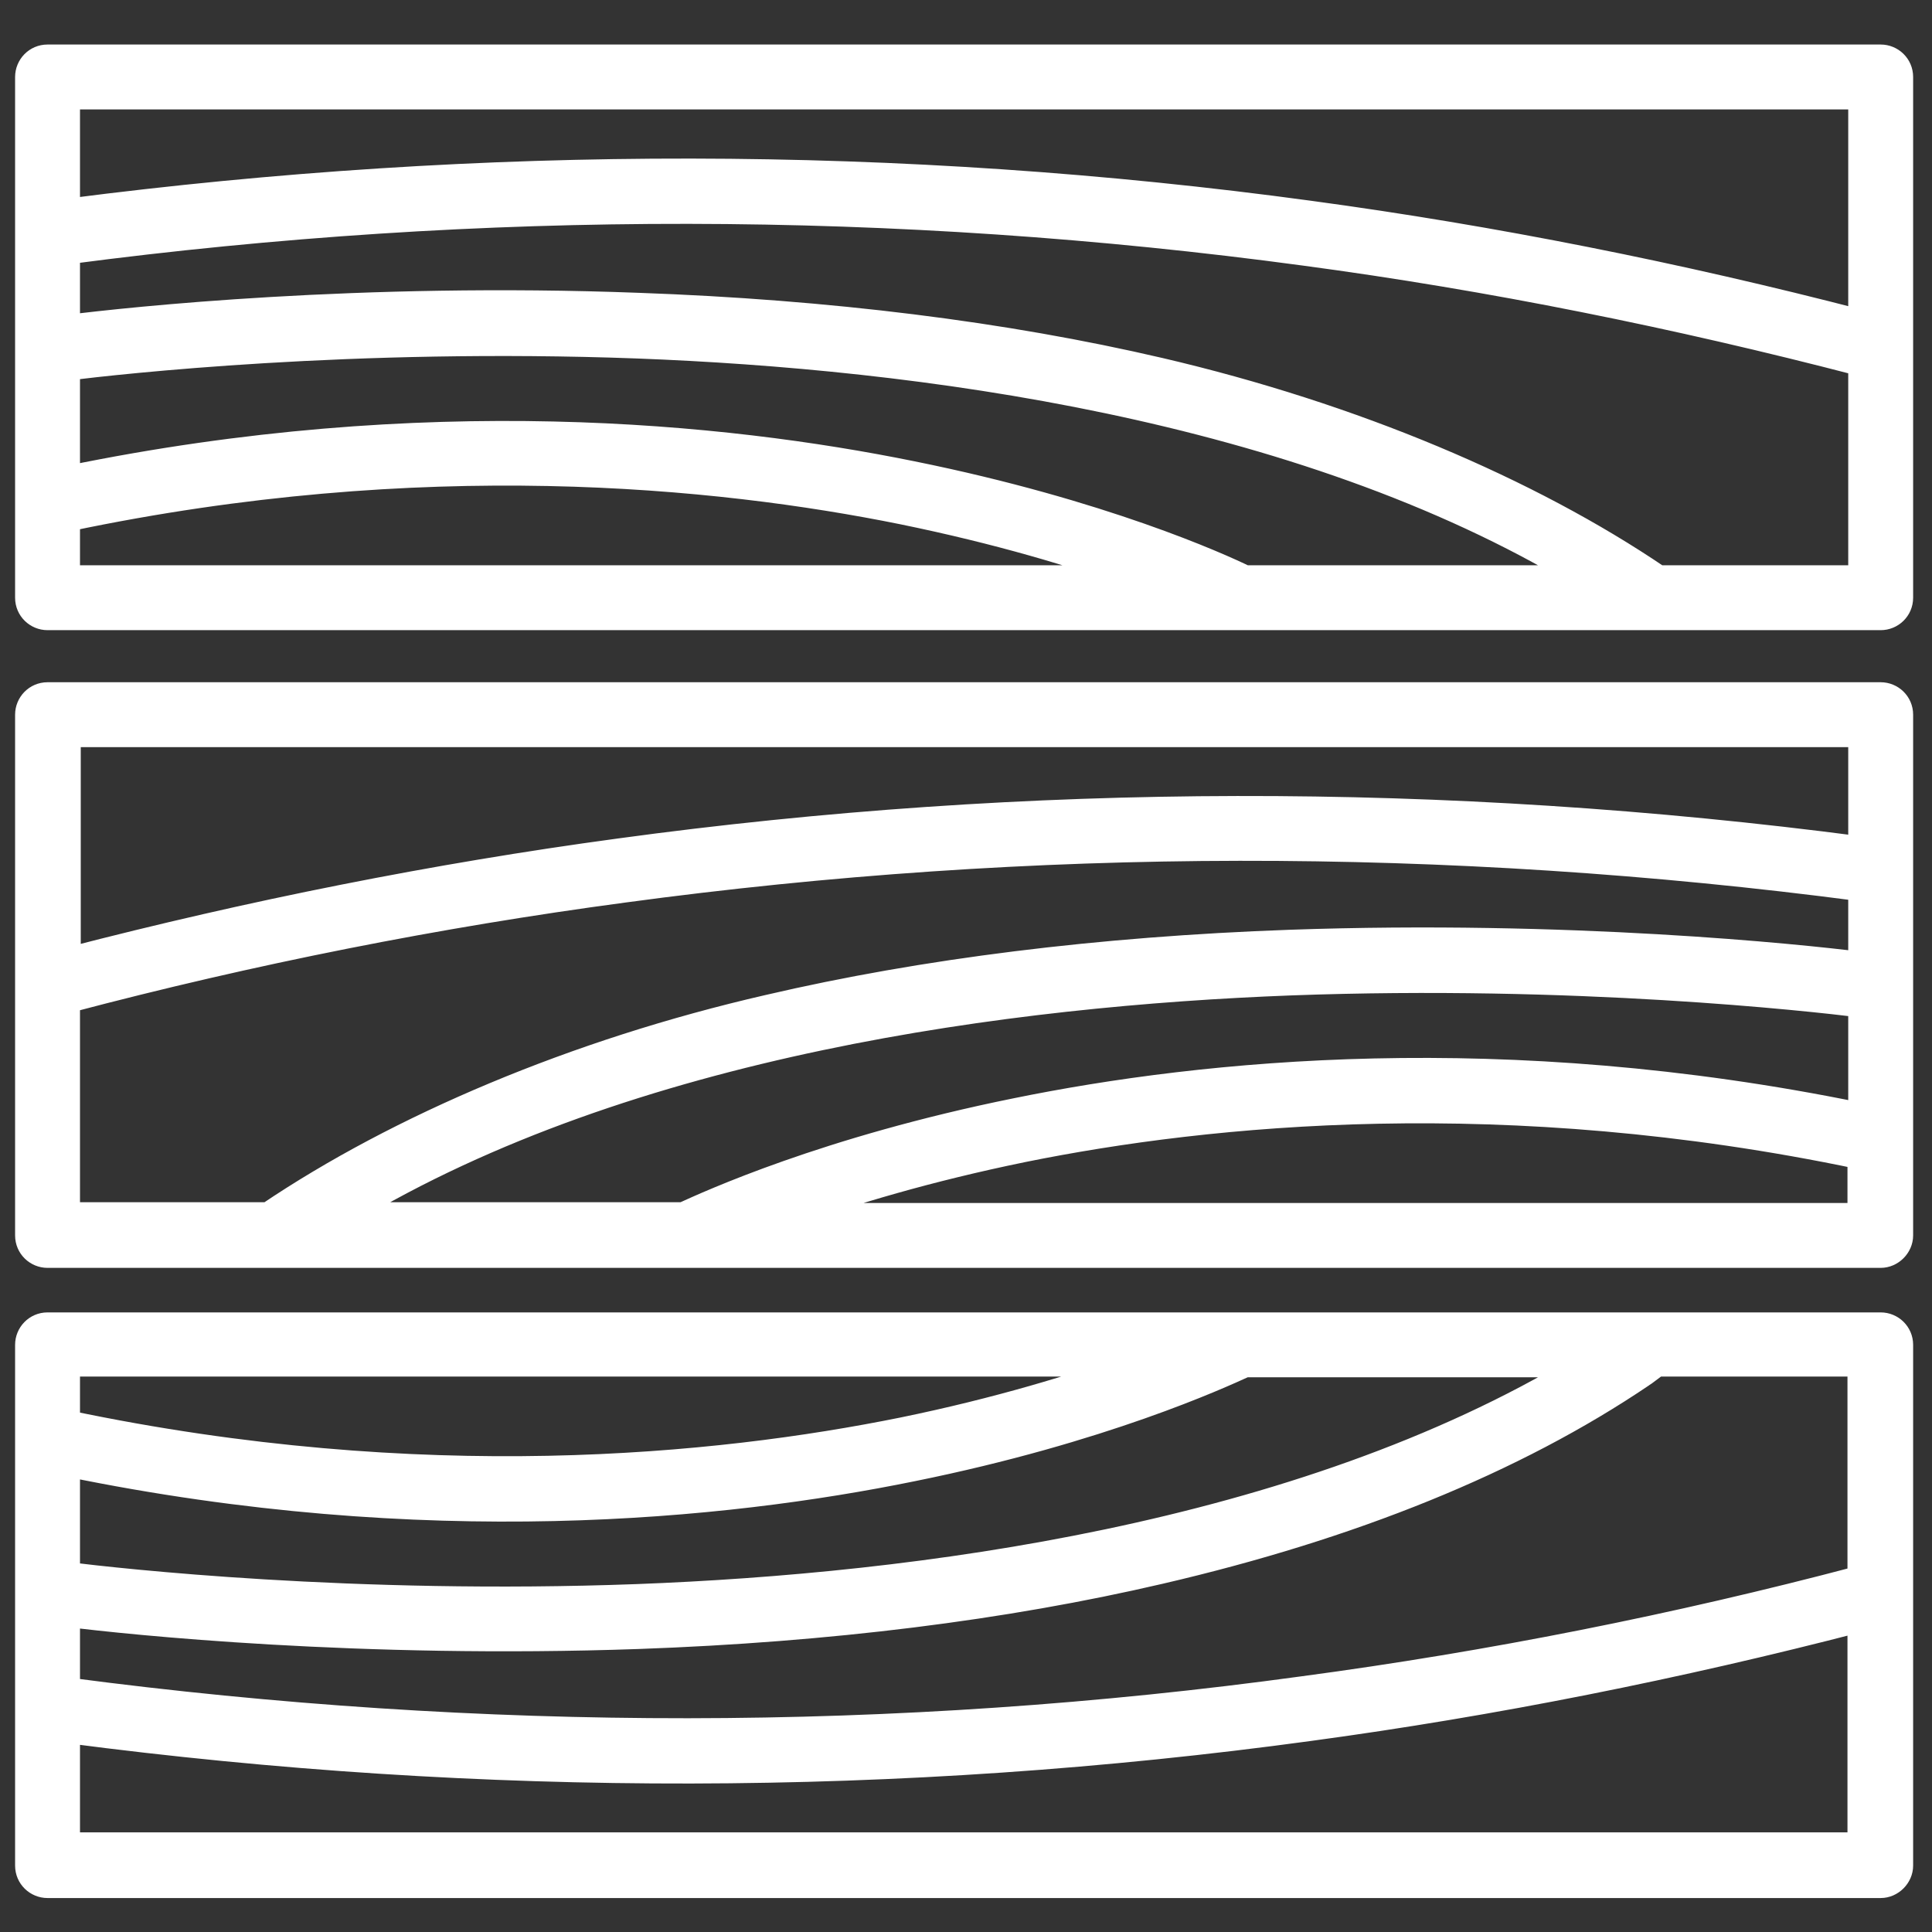
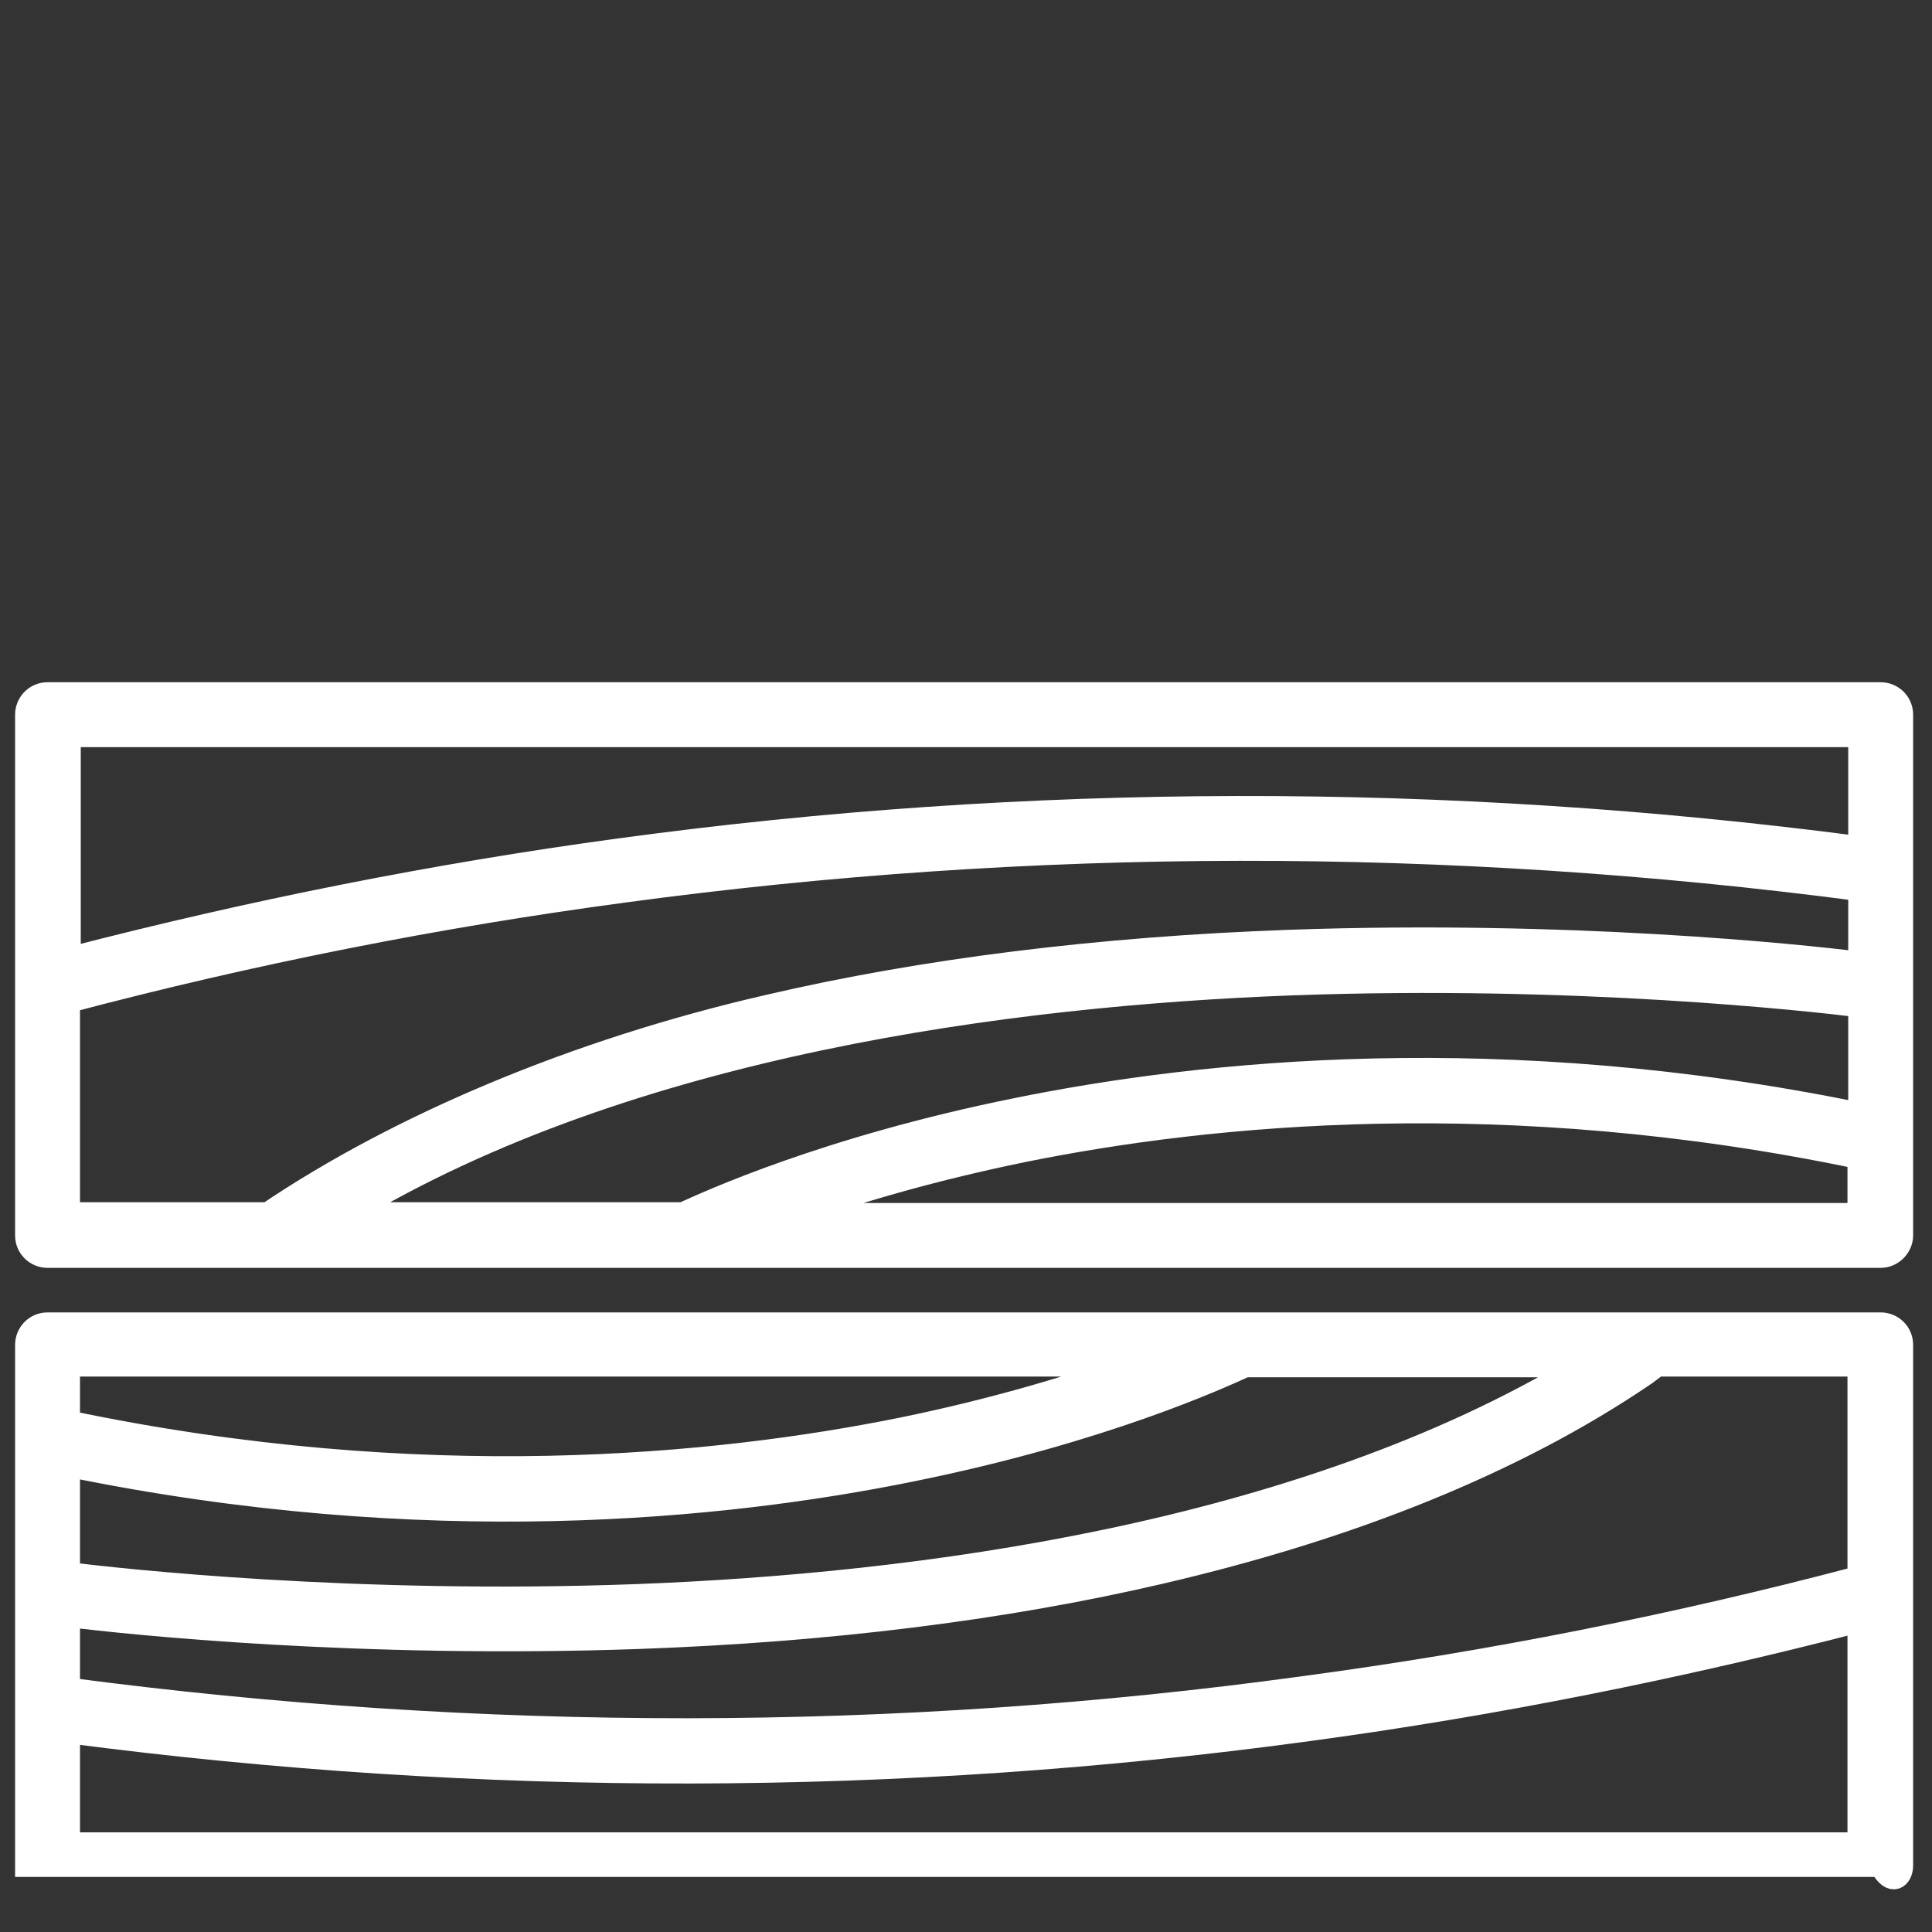
<svg xmlns="http://www.w3.org/2000/svg" version="1.1" id="Line" x="0px" y="0px" viewBox="-177 269 256 256" style="enable-background:new -177 269 256 256;" xml:space="preserve">
  <rect x="-177" y="269" width="256" height="256" fill="#333333" stroke="none" />
  <style type="text/css">
	.st0{fill:#FFFFFF;stroke:#FFFFFF;stroke-width:3;stroke-miterlimit:10;}
</style>
  <g>
-     <path class="st0" d="M75,348.2v-69c0-1.6-1.3-2.8-2.8-2.8h-242.9c-1.6,0-2.8,1.3-2.8,2.8v69c0,1.6,1.3,2.8,2.8,2.8H72.2   C73.7,351,75,349.8,75,348.2z M-167.9,296.8V282H69.4v29.5c-23.9-6.2-48.4-11.1-72.8-14.4C-57.7,289.7-113,289.7-167.9,296.8z    M-167.9,345.4v-7.5c46.7-9.8,85.8-5.9,110.5-0.9c12.7,2.6,23,5.7,30.4,8.4H-167.9z M-12,345.4c-3.3-1.6-18.9-8.7-44.1-13.8   c-25.1-5.1-64.6-9.1-111.8,0.6v-14.3c6.5-0.8,37.5-4.3,75.3-2.9c36.9,1.4,87.7,7.9,125,30.4L-12,345.4L-12,345.4z M42.8,345.4   c-17.1-11.6-40.4-21.5-66.1-27.5c-20.6-4.8-43.9-7.7-69.1-8.6c-37-1.4-67.5,1.9-75.5,2.9v-9.7c54.7-7.2,109.7-7.1,163.7,0.2   c24.7,3.3,49.4,8.3,73.6,14.6v28.1L42.8,345.4z" />
    <path class="st0" d="M75,432.7v-69c0-1.6-1.3-2.8-2.8-2.8h-242.9c-1.6,0-2.8,1.3-2.8,2.8v69c0,1.6,1.3,2.8,2.8,2.8H72.2   C73.7,435.5,75,434.2,75,432.7z M-167.9,366.5H69.4v14.8c-54.9-7.2-110.2-7.1-164.4,0.3c-24.4,3.3-48.9,8.2-72.8,14.4V366.5z    M-167.9,429.8v-28.1c24.2-6.4,48.9-11.3,73.6-14.6c53.9-7.3,109-7.4,163.7-0.2v9.7c-8-1-38.5-4.2-75.5-2.9   c-25.2,0.9-48.5,3.8-69.1,8.6c-25.7,5.9-49.1,15.9-66.3,27.5H-167.9z M-130.9,429.8c37.3-22.5,88-29,124.9-30.4   c37.8-1.4,68.9,2.1,75.4,2.9v14.3c-47.3-9.7-86.8-5.7-111.8-0.6c-25.2,5.1-40.8,12.3-44.1,13.8H-130.9z M-71.6,429.8   c7.3-2.6,17.5-5.7,30.2-8.3c24.7-5,63.9-8.9,110.7,0.9v7.5H-71.6z" />
-     <path class="st0" d="M75,516.2v-69c0-1.6-1.3-2.8-2.8-2.8h-242.9c-1.6,0-2.8,1.3-2.8,2.8v69c0,1.6,1.3,2.8,2.8,2.8H72.2   C73.7,519,75,517.7,75,516.2z M-167.9,449.9H-27c-7.4,2.6-17.7,5.8-30.4,8.4c-24.7,5-63.7,8.9-110.5-0.9L-167.9,449.9L-167.9,449.9   z M-167.9,477.5v-14.3c47.3,9.7,86.8,5.7,111.8,0.6c25.2-5.1,40.8-12.3,44.1-13.8h44.4c-37.3,22.5-88.1,29-125,30.4   C-130.4,481.8-161.4,478.3-167.9,477.5z M-167.9,492.8v-9.7c8,1,38.5,4.2,75.5,2.9c25.2-0.9,48.5-3.8,69.1-8.6   c25.4-5.9,47-14.6,64-26.1c0.2-0.1,1.2-0.9,1.9-1.4h26.7V478c-24.2,6.4-48.9,11.3-73.6,14.6C-58.2,500-113.3,500-167.9,492.8   L-167.9,492.8z M-167.9,513.3v-14.8c54.9,7.2,110.2,7.1,164.4-0.3c24.4-3.3,48.9-8.2,72.8-14.4v29.5L-167.9,513.3z" />
+     <path class="st0" d="M75,516.2v-69c0-1.6-1.3-2.8-2.8-2.8h-242.9c-1.6,0-2.8,1.3-2.8,2.8v69H72.2   C73.7,519,75,517.7,75,516.2z M-167.9,449.9H-27c-7.4,2.6-17.7,5.8-30.4,8.4c-24.7,5-63.7,8.9-110.5-0.9L-167.9,449.9L-167.9,449.9   z M-167.9,477.5v-14.3c47.3,9.7,86.8,5.7,111.8,0.6c25.2-5.1,40.8-12.3,44.1-13.8h44.4c-37.3,22.5-88.1,29-125,30.4   C-130.4,481.8-161.4,478.3-167.9,477.5z M-167.9,492.8v-9.7c8,1,38.5,4.2,75.5,2.9c25.2-0.9,48.5-3.8,69.1-8.6   c25.4-5.9,47-14.6,64-26.1c0.2-0.1,1.2-0.9,1.9-1.4h26.7V478c-24.2,6.4-48.9,11.3-73.6,14.6C-58.2,500-113.3,500-167.9,492.8   L-167.9,492.8z M-167.9,513.3v-14.8c54.9,7.2,110.2,7.1,164.4-0.3c24.4-3.3,48.9-8.2,72.8-14.4v29.5L-167.9,513.3z" />
  </g>
</svg>